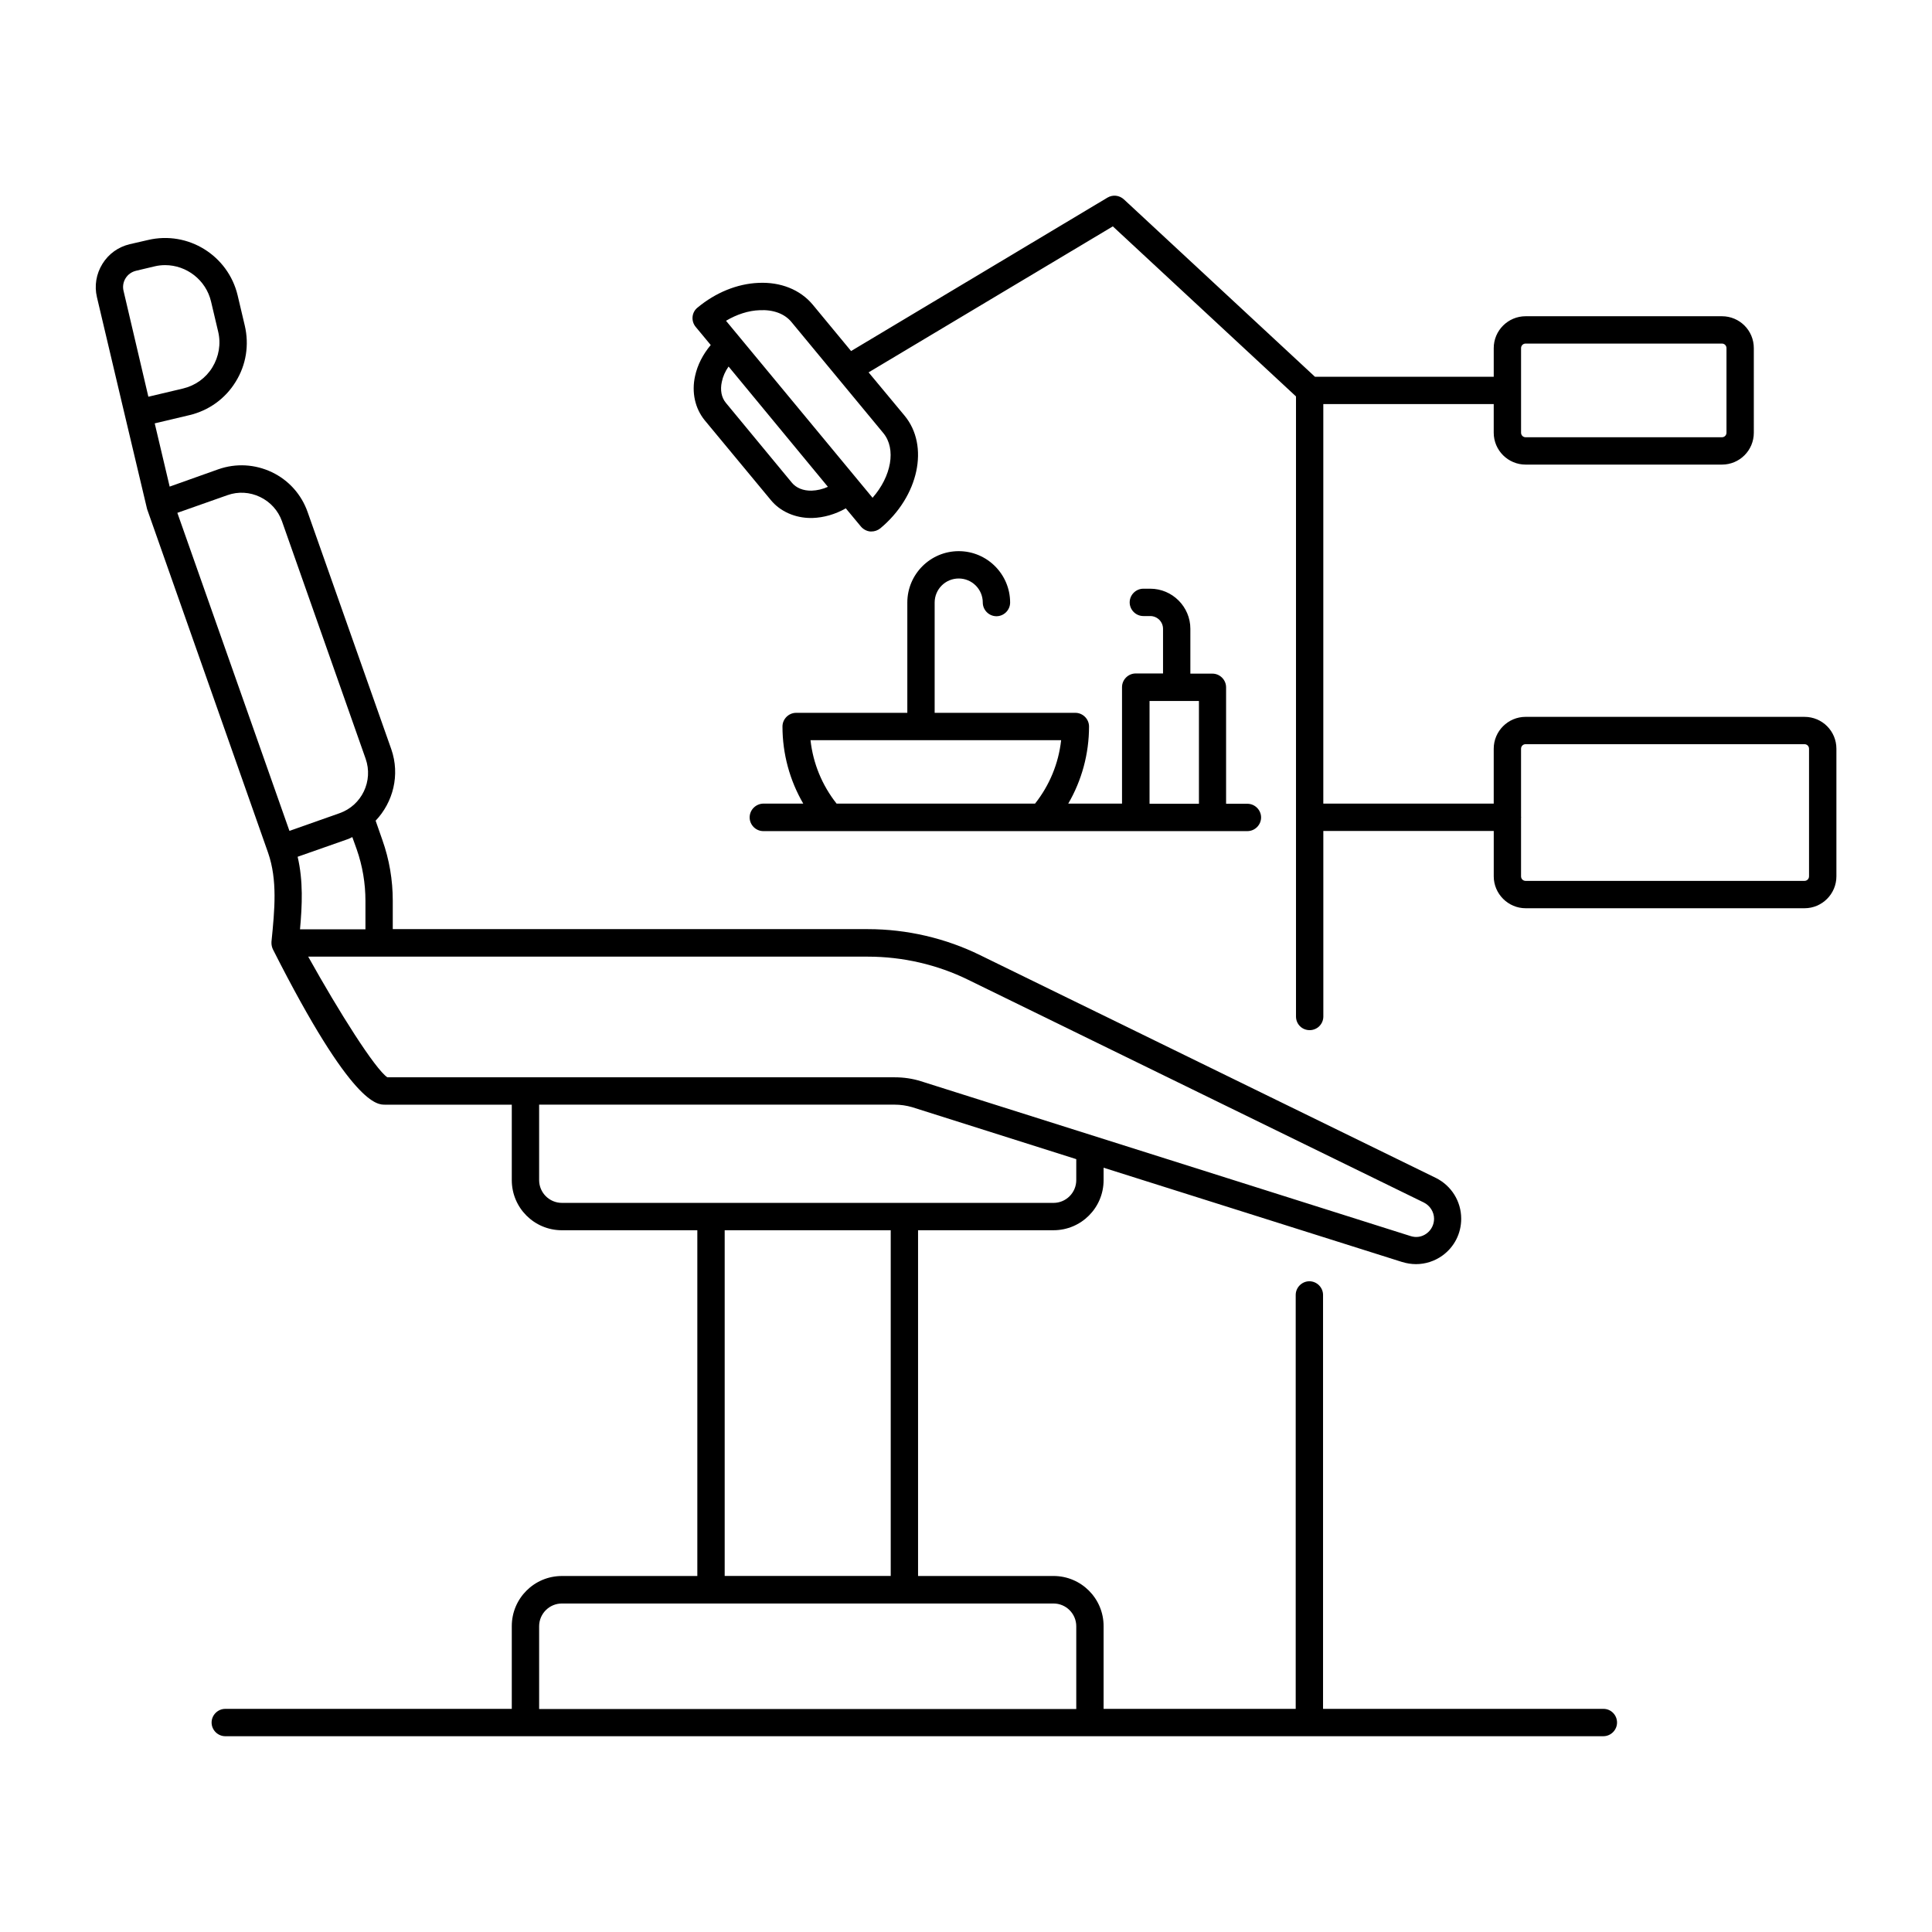
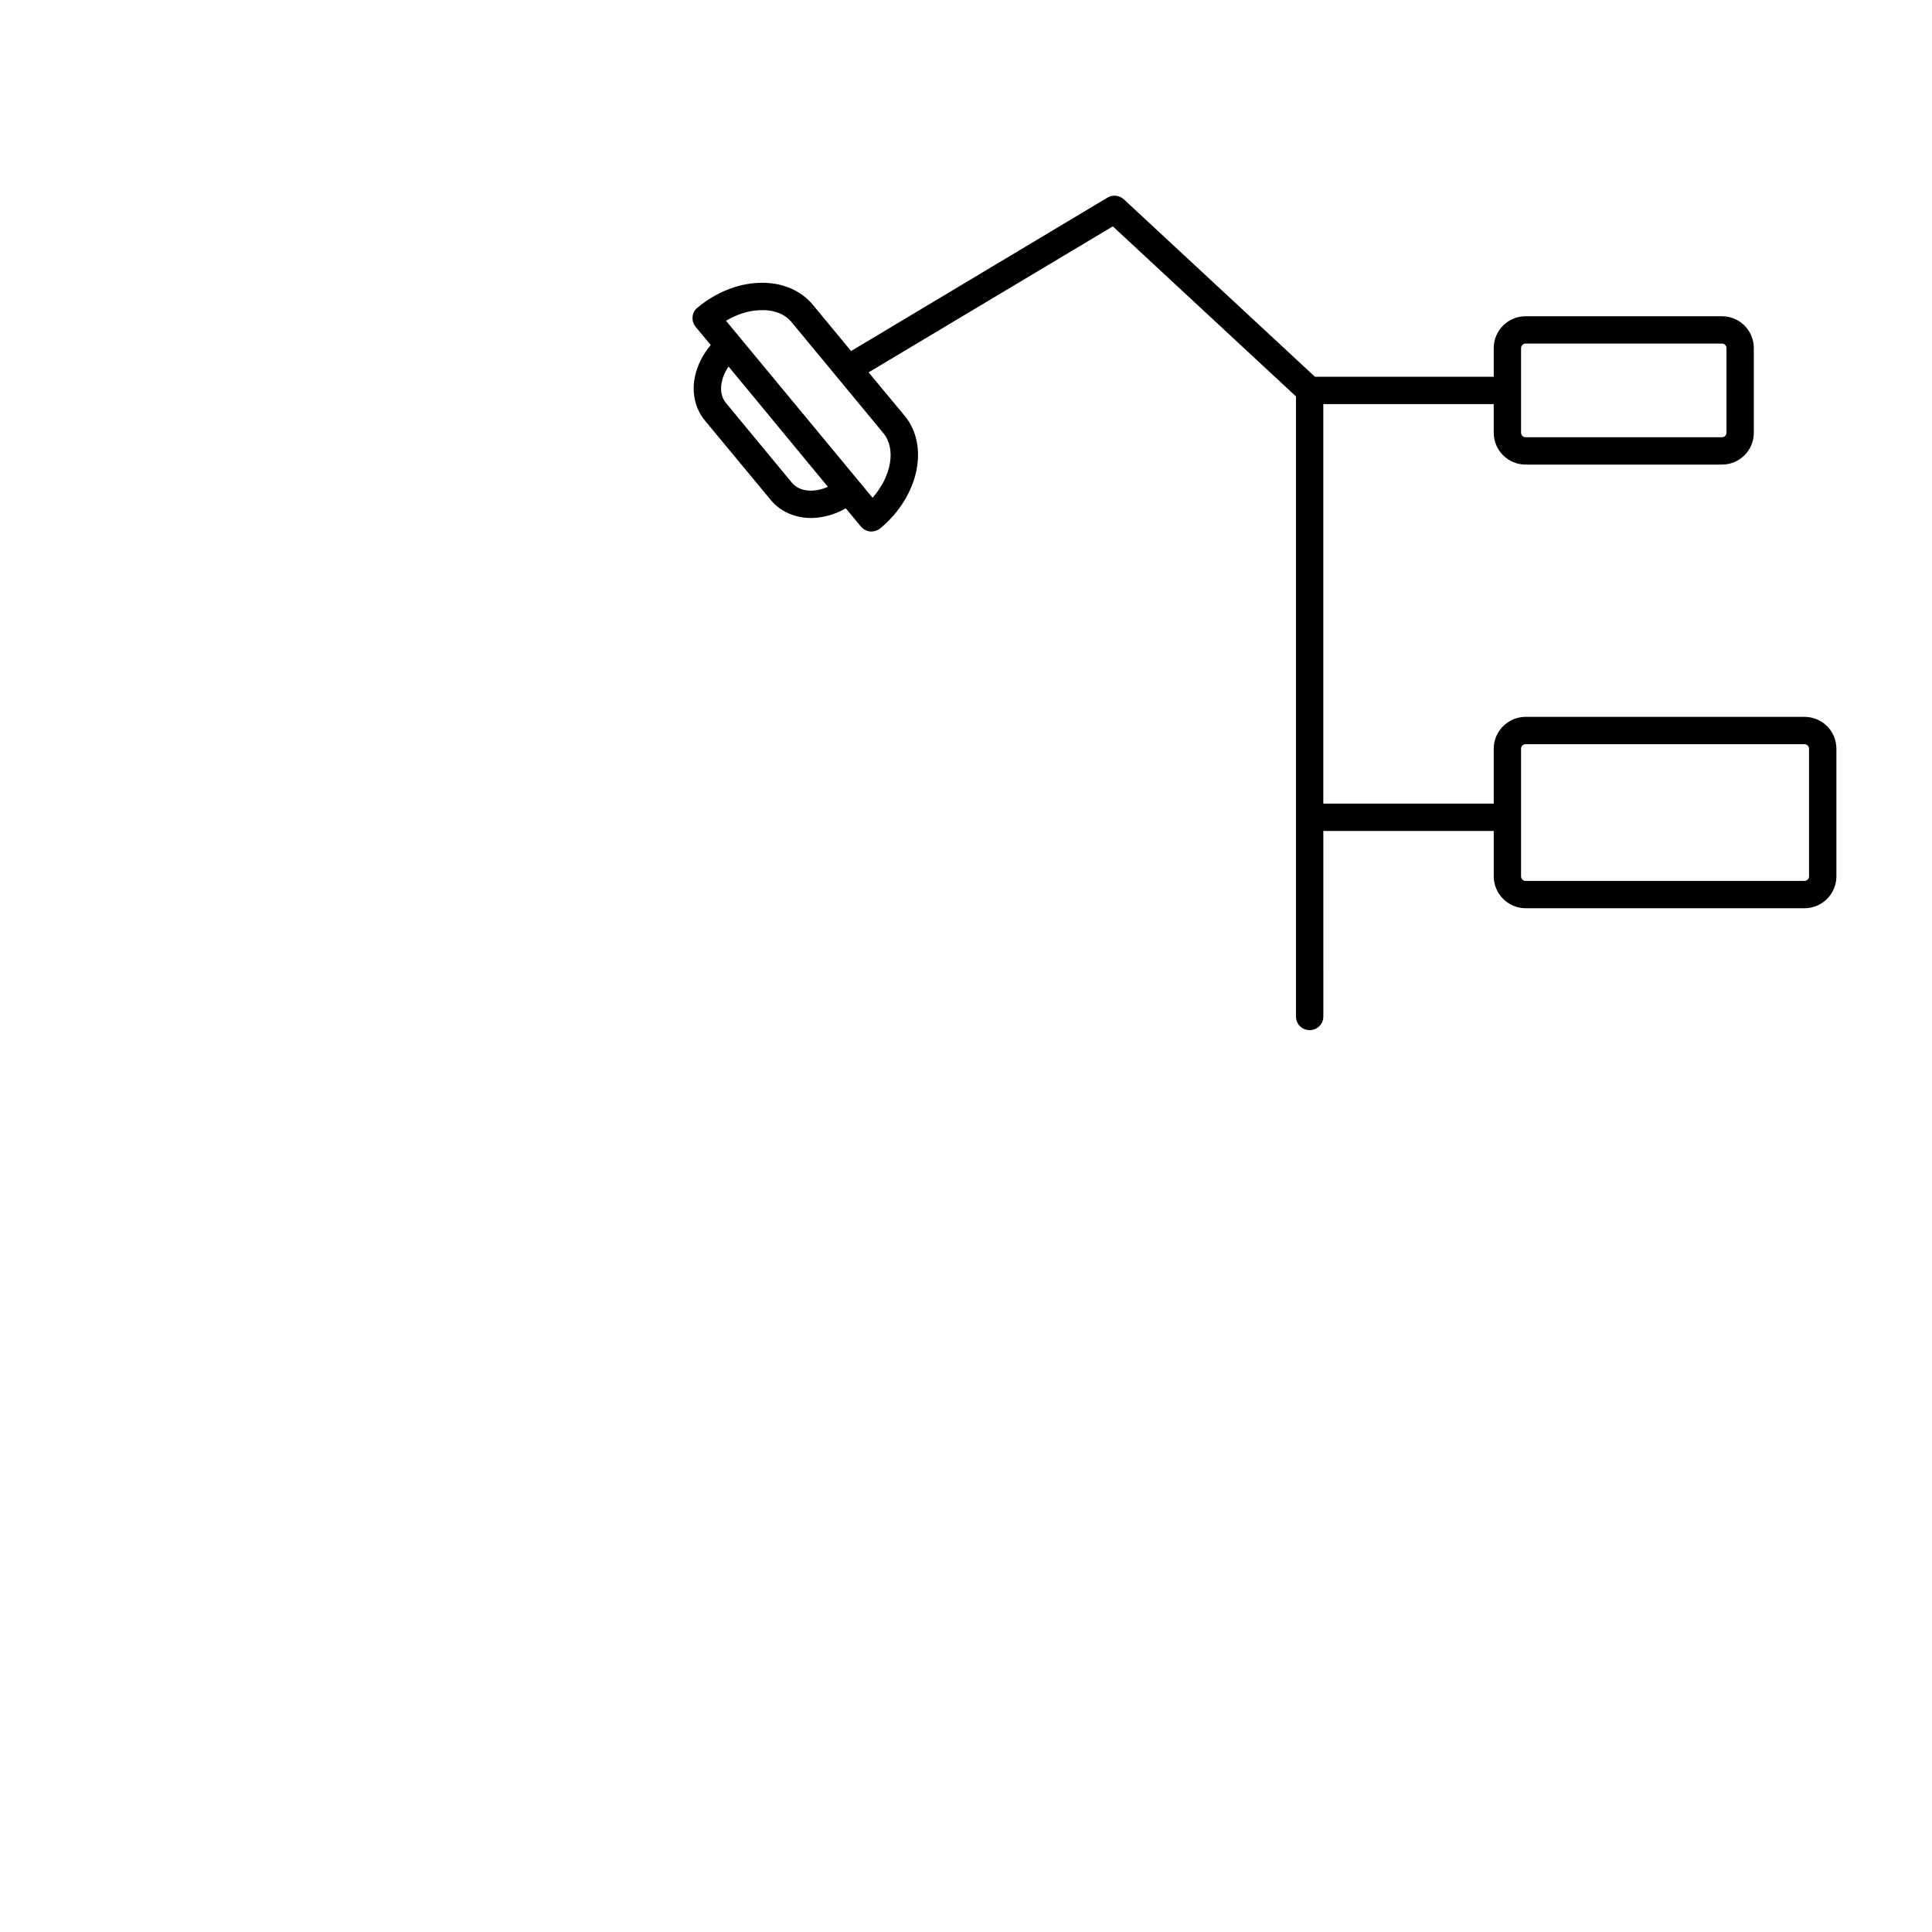
<svg xmlns="http://www.w3.org/2000/svg" width="1200pt" height="1200pt" viewBox="0 0 1200 1200">
  <g>
-     <path d="m996 1061.4h-174.23v-257.09c0-4.641-3.848-8.492-8.492-8.492-4.641 0-8.492 3.848-8.492 8.492v257.09h-119.32v-51.395c0-17.207-13.926-31.133-31.133-31.133h-84.113v-214.75h84.113c17.207 0 31.133-13.926 31.133-31.133v-7.699l185.32 58.527c2.945 0.906 5.887 1.359 8.719 1.359 5.773 0 11.547-1.812 16.414-5.32 7.359-5.32 11.66-13.699 11.66-22.867 0-10.754-6-20.492-15.734-25.359l-283.02-138.34c-21.395-10.527-45.508-16.188-69.734-16.188h-295.14v-17.66c0-12.906-2.152-25.586-6.453-37.699l-4.188-12c10.867-11.434 15.281-28.414 9.734-44.379l-51.961-147.28c-3.848-10.98-11.773-19.812-22.188-24.793-10.527-4.981-22.301-5.66-33.281-1.812l-30.23 10.758-9.281-39.281 21.508-5.094c12-2.832 22.301-10.188 28.754-20.719 6.566-10.527 8.492-22.98 5.66-34.98l-4.414-18.68c-5.887-24.793-30.793-40.301-55.699-34.414l-11.316 2.602c-7.133 1.699-13.133 6-16.98 12.227-3.848 6.227-5.094 13.586-3.394 20.719 0 0 31.02 131.43 31.133 131.55l75.168 213.51c5.887 16.98 4.074 35.32 2.152 54.68 0 0-0.453 2.719 0.906 5.434 49.473 97.812 64.98 96.34 69.734 96.34h78.566v46.867c0 17.207 13.926 31.133 31.133 31.133h84.113v214.75h-84.113c-17.207 0-31.133 13.926-31.133 31.133v51.395h-177.96c-4.641 0-8.492 3.848-8.492 8.492 0 4.641 3.848 8.492 8.492 8.492h855.96c4.641 0 8.492-3.848 8.492-8.492s-3.738-8.492-8.379-8.492zm-809.66-484.19c1.359-14.945 2.039-30.113-1.473-45.055l31.586-11.094c0.793-0.34 1.586-0.793 2.379-1.133l2.719 7.586c3.621 10.301 5.434 21.168 5.434 32.039v17.66zm-108.34-404.38c1.473-2.379 3.734-3.961 6.453-4.641l11.434-2.719c2.266-0.566 4.527-0.793 6.68-0.793 13.246 0 25.359 9.168 28.527 22.641l4.414 18.68c1.812 7.586 0.453 15.508-3.621 22.188-4.074 6.68-10.641 11.32-18.227 13.133l-21.508 5.094-15.395-65.66c-0.684-2.715-0.23-5.543 1.242-7.922zm63.281 134.72c6.68-2.379 13.926-1.926 20.266 1.133 6.34 3.055 11.207 8.379 13.586 15.055l51.961 147.51c4.867 13.812-2.379 28.98-16.188 33.848l-31.133 10.98-69.621-197.54zm50.152 286.64h347.66c21.621 0 43.133 4.981 62.266 14.379l283.02 138.34c3.848 1.926 6.34 5.887 6.34 10.074 0 3.621-1.699 7.019-4.641 9.168-2.945 2.152-6.453 2.719-9.961 1.586l-304.3-96.227c-5.094-1.586-10.527-2.379-16.074-2.379h-315.18c-7.699-5.32-29.887-40.414-49.133-74.941zm143.43 138.79v-46.867h220.64c3.961 0 7.586 0.566 11.094 1.586l101.89 32.266v13.02c0 7.812-6.34 14.152-14.152 14.152l-305.32-0.008c-7.812 0-14.152-6.336-14.152-14.148zm115.25 31.133h103.13v214.75h-103.13zm-115.25 246c0-7.812 6.34-14.152 14.152-14.152h305.32c7.812 0 14.152 6.34 14.152 14.152v51.395h-333.62z" />
-     <path d="m465.62 507.73c0 4.641 3.848 8.492 8.492 8.492h300.68c4.641 0 8.492-3.848 8.492-8.492 0-4.641-3.848-8.492-8.492-8.492h-13.246v-72.34c0-4.641-3.848-8.492-8.492-8.492h-13.699l0.004-27.844c0-13.699-11.207-24.906-24.906-24.906h-4.301c-4.641 0-8.492 3.848-8.492 8.492 0 4.641 3.848 8.492 8.492 8.492h4.301c4.301 0 7.926 3.508 7.926 7.926v27.734h-16.98c-4.641 0-8.492 3.848-8.492 8.492v72.34h-33.395c8.379-14.379 12.906-30.906 12.906-47.887 0-4.641-3.848-8.492-8.492-8.492h-87.395v-68.492c0-8.266 6.68-14.945 14.945-14.945 8.266 0 14.945 6.68 14.945 14.945 0 4.641 3.848 8.492 8.492 8.492 4.641 0 8.492-3.848 8.492-8.492 0-17.547-14.266-31.926-31.926-31.926-17.547 0-31.926 14.266-31.926 31.926v68.492h-69.055c-4.641 0-8.492 3.848-8.492 8.492 0 16.98 4.527 33.508 12.906 47.887h-24.793c-4.648 0.109-8.5 3.844-8.5 8.598zm248.38-72.34h30.68v63.848h-30.68zm-210.57 24.34h155.66c-1.586 14.492-7.246 28.074-16.188 39.395l-123.29 0.004c-8.941-11.32-14.602-24.906-16.188-39.398z" />
    <path d="m1120.8 445.25h-173.21c-10.867 0-19.812 8.832-19.812 19.812v34.074h-105.85v-248.15h105.85v17.773c0 10.98 8.945 19.812 19.812 19.812h121.93c10.98 0 19.812-8.832 19.812-19.812l-0.004-52.527c0-10.98-8.832-19.812-19.812-19.812h-121.92c-10.867 0-19.812 8.832-19.812 19.812v17.773h-111.05l-118.64-110.15c-2.832-2.606-6.906-3.055-10.188-1.133l-159.28 95.32-23.773-28.754c-7.812-9.395-20.039-14.266-33.848-13.586-13.133 0.566-26.492 6-37.812 15.395-3.621 2.945-4.074 8.266-1.133 11.887l9.395 11.32c-4.867 5.773-8.266 12.453-9.734 19.246-2.266 10.188 0 20.152 6 27.508l41.094 49.586c5.773 7.019 14.945 11.094 24.906 11.094h0.793c7.133-0.227 14.266-2.266 20.832-6l9.395 11.32c1.473 1.699 3.508 2.832 5.773 3.055h0.793c1.926 0 3.848-0.68 5.434-1.926 23.887-19.812 30.68-51.281 15.055-70.074l-22.301-26.832 151.7-90.68 113.77 105.62v385.13c0 4.754 3.734 8.492 8.492 8.492 4.641 0 8.492-3.734 8.492-8.492l-0.008-115.23h105.85v28.188c0 10.867 8.945 19.812 19.812 19.812h173.21c10.98 0 19.812-8.945 19.812-19.812v-79.246c0-10.98-8.832-19.809-19.812-19.809zm-176.04-229.02c0-1.586 1.246-2.832 2.832-2.832h121.93c1.586 0 2.832 1.246 2.832 2.832v52.527c0 1.586-1.246 2.832-2.832 2.832h-121.93c-1.586 0-2.832-1.246-2.832-2.832zm-440.61 88.527c-5.32 0.113-9.621-1.699-12.34-4.981l-40.98-49.586c-2.719-3.281-3.621-7.926-2.492-13.02 0.68-3.281 2.039-6.453 4.188-9.508l61.699 74.719c-3.281 1.469-6.68 2.262-10.074 2.375zm44.492-35.773c8.152 9.848 4.981 26.945-6.68 40.188l-91.02-109.93c6.68-3.961 13.926-6.34 20.832-6.566 8.492-0.453 15.621 2.152 19.926 7.473zm574.98 275.32c0 1.586-1.246 2.832-2.832 2.832h-173.21c-1.586 0-2.832-1.246-2.832-2.832v-36.453c0-0.113 0.113-0.113 0.113-0.227l-0.113-0.113v-42.453c0-1.586 1.246-2.832 2.832-2.832l173.21 0.004c1.586 0 2.832 1.246 2.832 2.832z" />
  </g>
</svg>